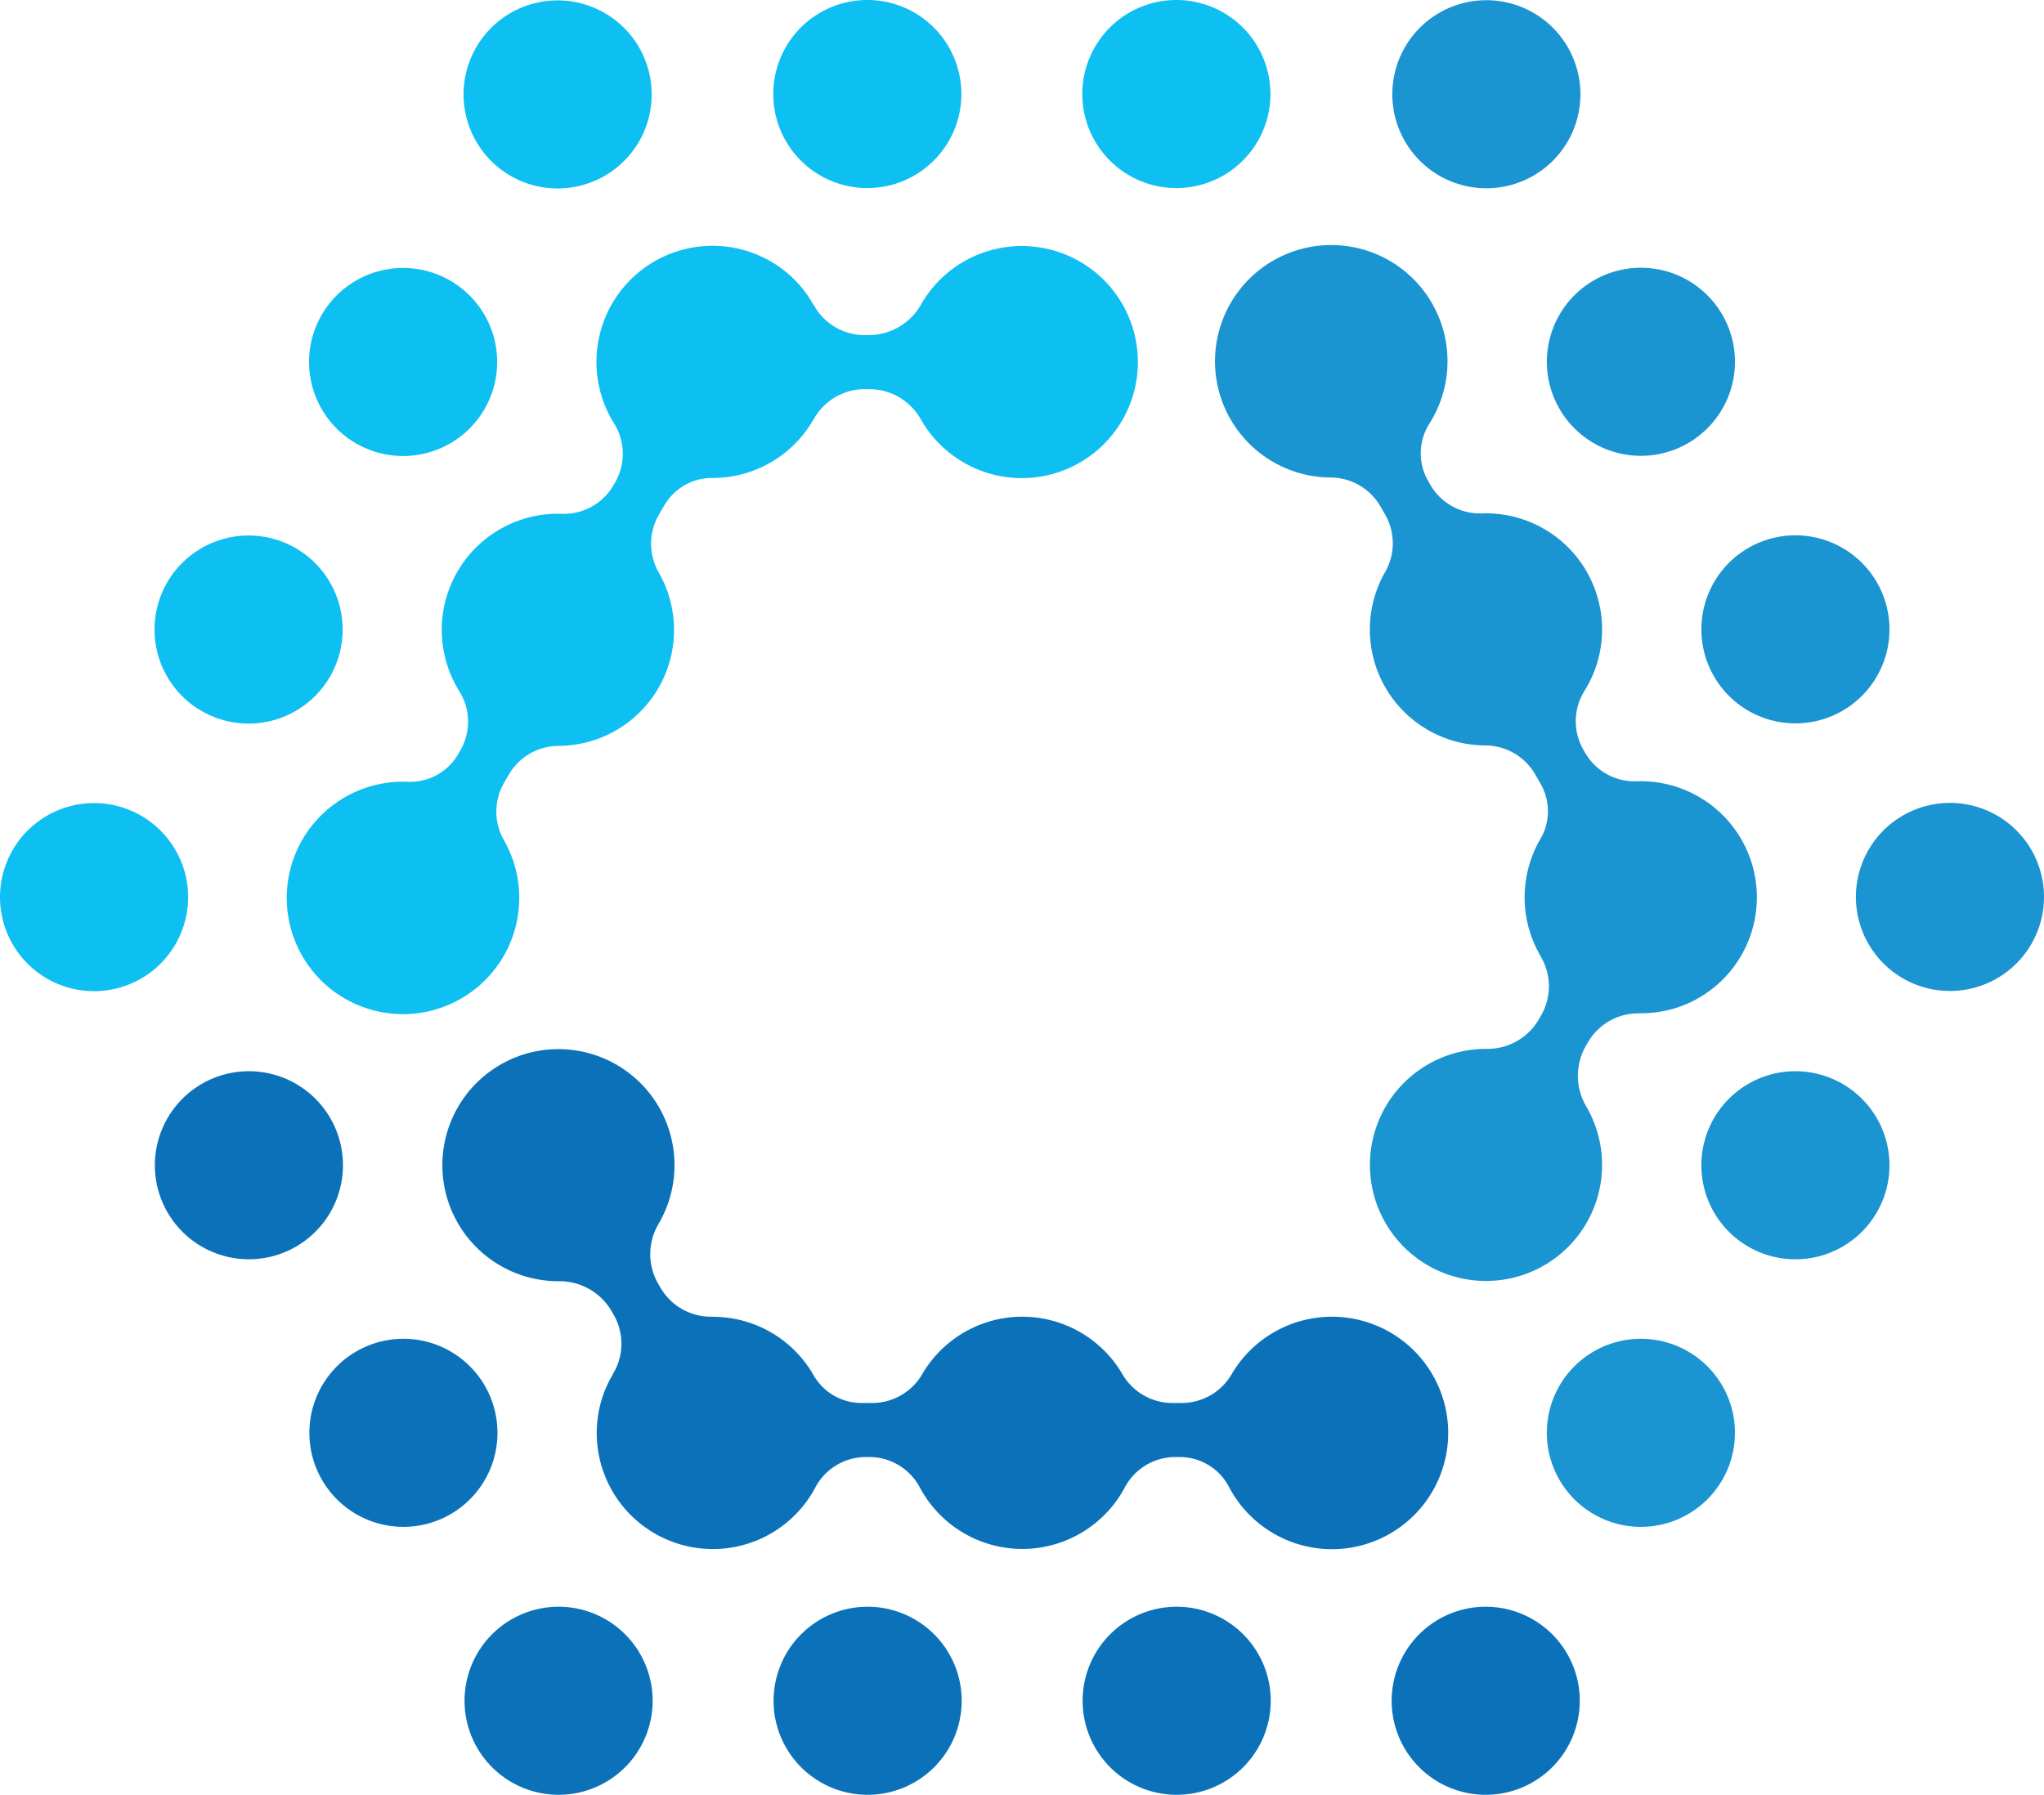
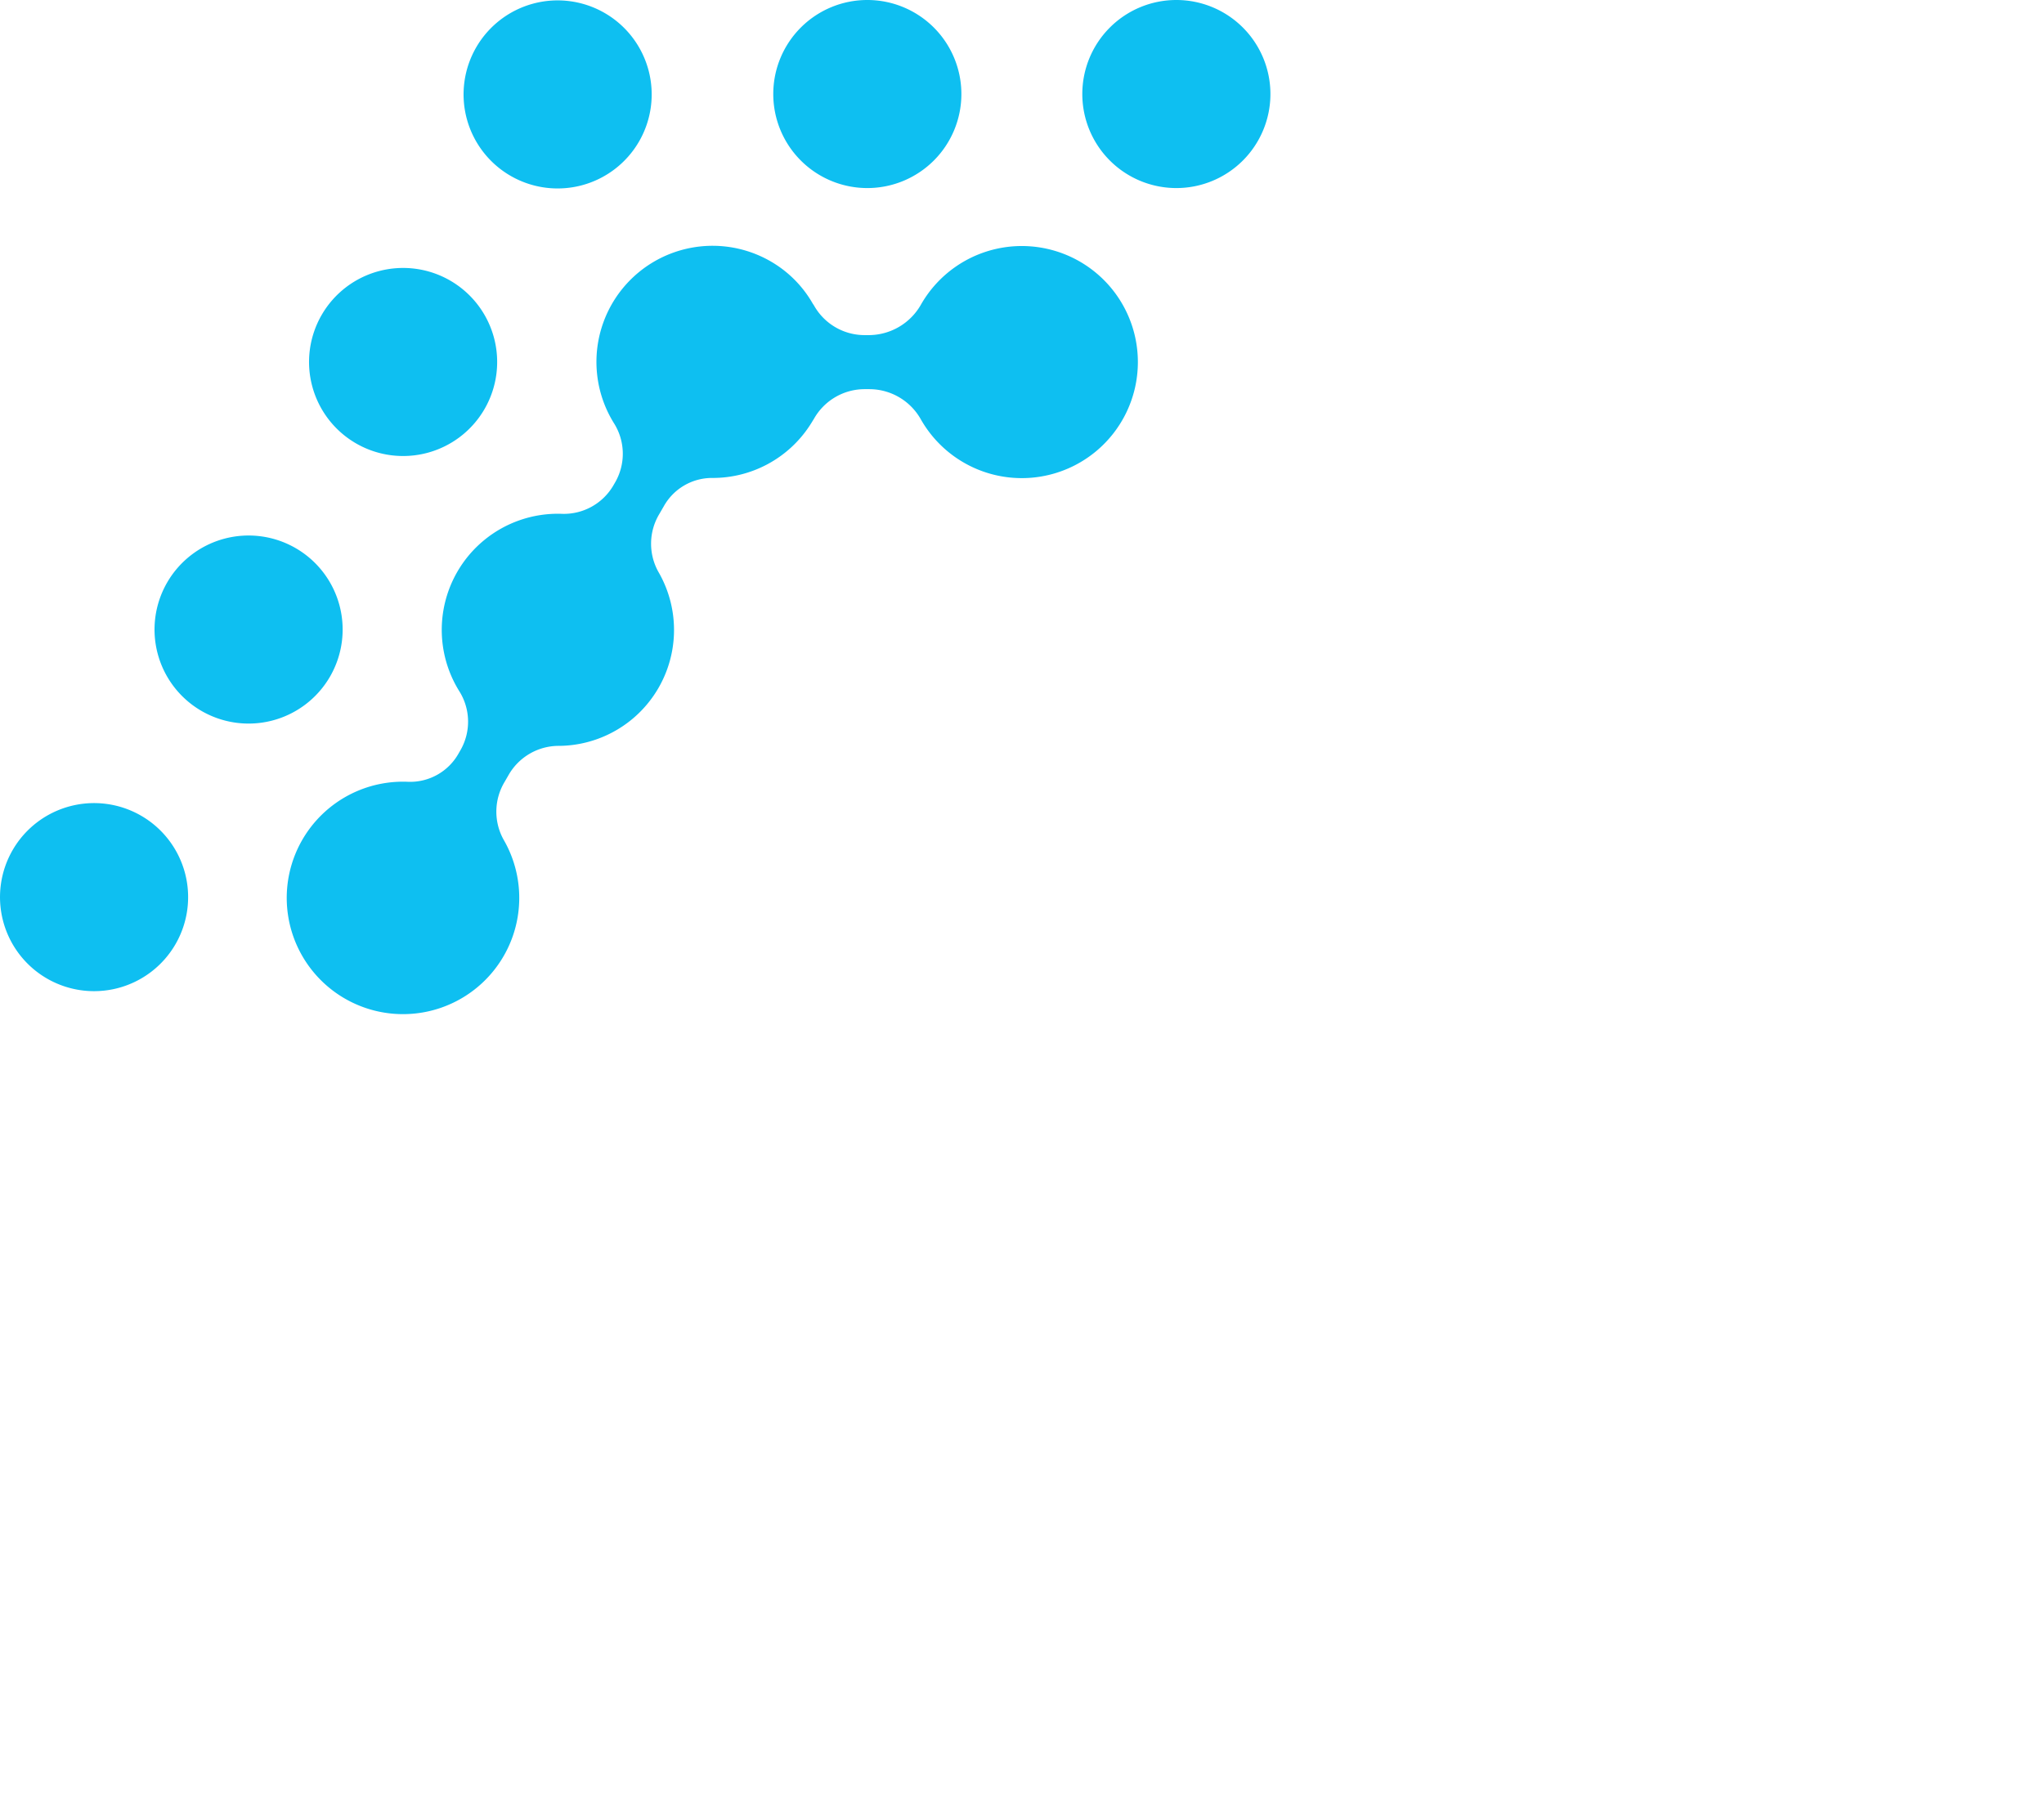
<svg xmlns="http://www.w3.org/2000/svg" width="79.17" height="69.535" viewBox="0 0 79.17 69.535">
  <defs>
    <style>.cls-1{fill:#0ebff1;}.cls-2{fill:#1b94d2;}.cls-3{fill:#0b72ba;}</style>
  </defs>
  <g id="Layer_2" data-name="Layer 2">
    <g id="Layer_1-2" data-name="Layer 1">
      <path class="cls-1" d="M.489,32.935a3.643,3.643,0,1,1,1.333,4.977A3.643,3.643,0,0,1,.489,32.935ZM19.777,6.813a3.643,3.643,0,1,0-1.333-4.977A3.643,3.643,0,0,0,19.777,6.813ZM13.792,17.179a3.643,3.643,0,1,0-1.333-4.977A3.643,3.643,0,0,0,13.792,17.179ZM7.807,27.545a3.643,3.643,0,1,0-1.333-4.977A3.643,3.643,0,0,0,7.807,27.545ZM37.237,3.643a3.643,3.643,0,1,0-3.643,3.643A3.643,3.643,0,0,0,37.237,3.643Zm11.97,0a3.643,3.643,0,1,0-3.643,3.643A3.643,3.643,0,0,0,49.207,3.643ZM23.774,16.386a2.218,2.218,0,0,1,.065,2.28l-.091.157a2.218,2.218,0,0,1-2.007,1.083,4.498,4.498,0,0,0-3.96,6.859,2.218,2.218,0,0,1,.065,2.28l-.091.159a2.15,2.15,0,0,1-1.944,1.085,4.503,4.503,0,1,0,3.695,2.242,2.238,2.238,0,0,1,.035-2.232l.148-.256a2.238,2.238,0,0,1,1.915-1.146,4.49,4.49,0,0,0,3.895-6.746,2.238,2.238,0,0,1,.035-2.232l.183-.316a2.139,2.139,0,0,1,1.853-1.086,4.489,4.489,0,0,0,3.797-2.036l.002-.003c.038-.059.076-.118.112-.179.017-.028.033-.051.05-.081a2.258,2.258,0,0,1,1.975-1.141h.17a2.291,2.291,0,0,1,1.991,1.17,4.496,4.496,0,1,0,.014-4.463,2.331,2.331,0,0,1-2.009,1.199h-.162A2.248,2.248,0,0,1,31.534,11.845c-.017-.031-.036-.054-.054-.083a4.422,4.422,0,0,0-1.445-1.523,4.498,4.498,0,0,0-6.261,6.147Z" />
-       <path class="cls-2" d="M60.726,1.829A3.643,3.643,0,1,1,55.75.496,3.643,3.643,0,0,1,60.726,1.829ZM73.705,31.595a3.643,3.643,0,1,0,4.977,1.333A3.643,3.643,0,0,0,73.705,31.595ZM67.72,21.228a3.643,3.643,0,1,0,4.977,1.333A3.643,3.643,0,0,0,67.72,21.228ZM61.735,10.862a3.643,3.643,0,1,0,4.977,1.333A3.643,3.643,0,0,0,61.735,10.862ZM67.72,48.3a3.643,3.643,0,1,0-1.333-4.977A3.643,3.643,0,0,0,67.72,48.3Zm-5.985,10.366A3.643,3.643,0,1,0,60.401,53.69,3.643,3.643,0,0,0,61.735,58.666Zm1.681-28.397a2.218,2.218,0,0,1-2.007-1.083l-.091-.157a2.218,2.218,0,0,1,.065-2.28,4.498,4.498,0,0,0-3.96-6.859,2.218,2.218,0,0,1-2.007-1.083l-.092-.159a2.15,2.15,0,0,1,.033-2.225A4.503,4.503,0,1,0,51.568,18.5a2.238,2.238,0,0,1,1.915,1.146l.148.256a2.238,2.238,0,0,1,.035,2.232A4.49,4.49,0,0,0,57.561,28.88a2.238,2.238,0,0,1,1.915,1.146l.183.316a2.139,2.139,0,0,1,.014,2.148,4.488,4.488,0,0,0-.135,4.306l.001.003c.032.062.065.125.1.186.016.029.027.054.045.084a2.258,2.258,0,0,1,.001,2.281l-.085.147A2.291,2.291,0,0,1,57.59,40.636a4.496,4.496,0,1,0,3.858,2.243,2.331,2.331,0,0,1-.034-2.339l.081-.14a2.249,2.249,0,0,1,1.973-1.14c.035.001.065-.004.099-.005a4.422,4.422,0,0,0,2.041-.49,4.498,4.498,0,0,0-2.192-8.496Z" />
-       <path class="cls-3" d="M57.546,69.535a3.643,3.643,0,1,1,3.643-3.643A3.643,3.643,0,0,1,57.546,69.535ZM25.279,65.892a3.643,3.643,0,1,0-3.643,3.643A3.643,3.643,0,0,0,25.279,65.892Zm11.97,0a3.643,3.643,0,1,0-3.643,3.643A3.643,3.643,0,0,0,37.249,65.892Zm11.97,0a3.643,3.643,0,1,0-3.643,3.643A3.643,3.643,0,0,0,49.219,65.892ZM13.804,52.356A3.643,3.643,0,1,0,18.781,53.69,3.643,3.643,0,0,0,13.804,52.356ZM7.819,41.99a3.643,3.643,0,1,0,4.977,1.333A3.643,3.643,0,0,0,7.819,41.99ZM31.571,57.645a2.218,2.218,0,0,1,1.942-1.196h.182a2.218,2.218,0,0,1,1.942,1.196,4.498,4.498,0,0,0,7.92,0,2.218,2.218,0,0,1,1.942-1.196h.183a2.15,2.15,0,0,1,1.911,1.141,4.503,4.503,0,1,0,.095-4.321,2.238,2.238,0,0,1-1.95,1.086h-.296a2.238,2.238,0,0,1-1.95-1.086,4.49,4.49,0,0,0-7.79,0,2.238,2.238,0,0,1-1.95,1.086h-.365a2.139,2.139,0,0,1-1.867-1.062,4.488,4.488,0,0,0-3.661-2.27l-.002,0c-.071-.004-.141-.006-.212-.007-.033,0-.061-.004-.095-.003a2.258,2.258,0,0,1-1.976-1.139l-.085-.147a2.291,2.291,0,0,1,.018-2.309,4.496,4.496,0,1,0-3.872,2.22,2.331,2.331,0,0,1,2.043,1.141l.081.14a2.249,2.249,0,0,1,.001,2.278c-.018.03-.029.059-.045.088a4.422,4.422,0,0,0-.597,2.013,4.498,4.498,0,0,0,8.454,2.349Z" />
    </g>
  </g>
</svg>